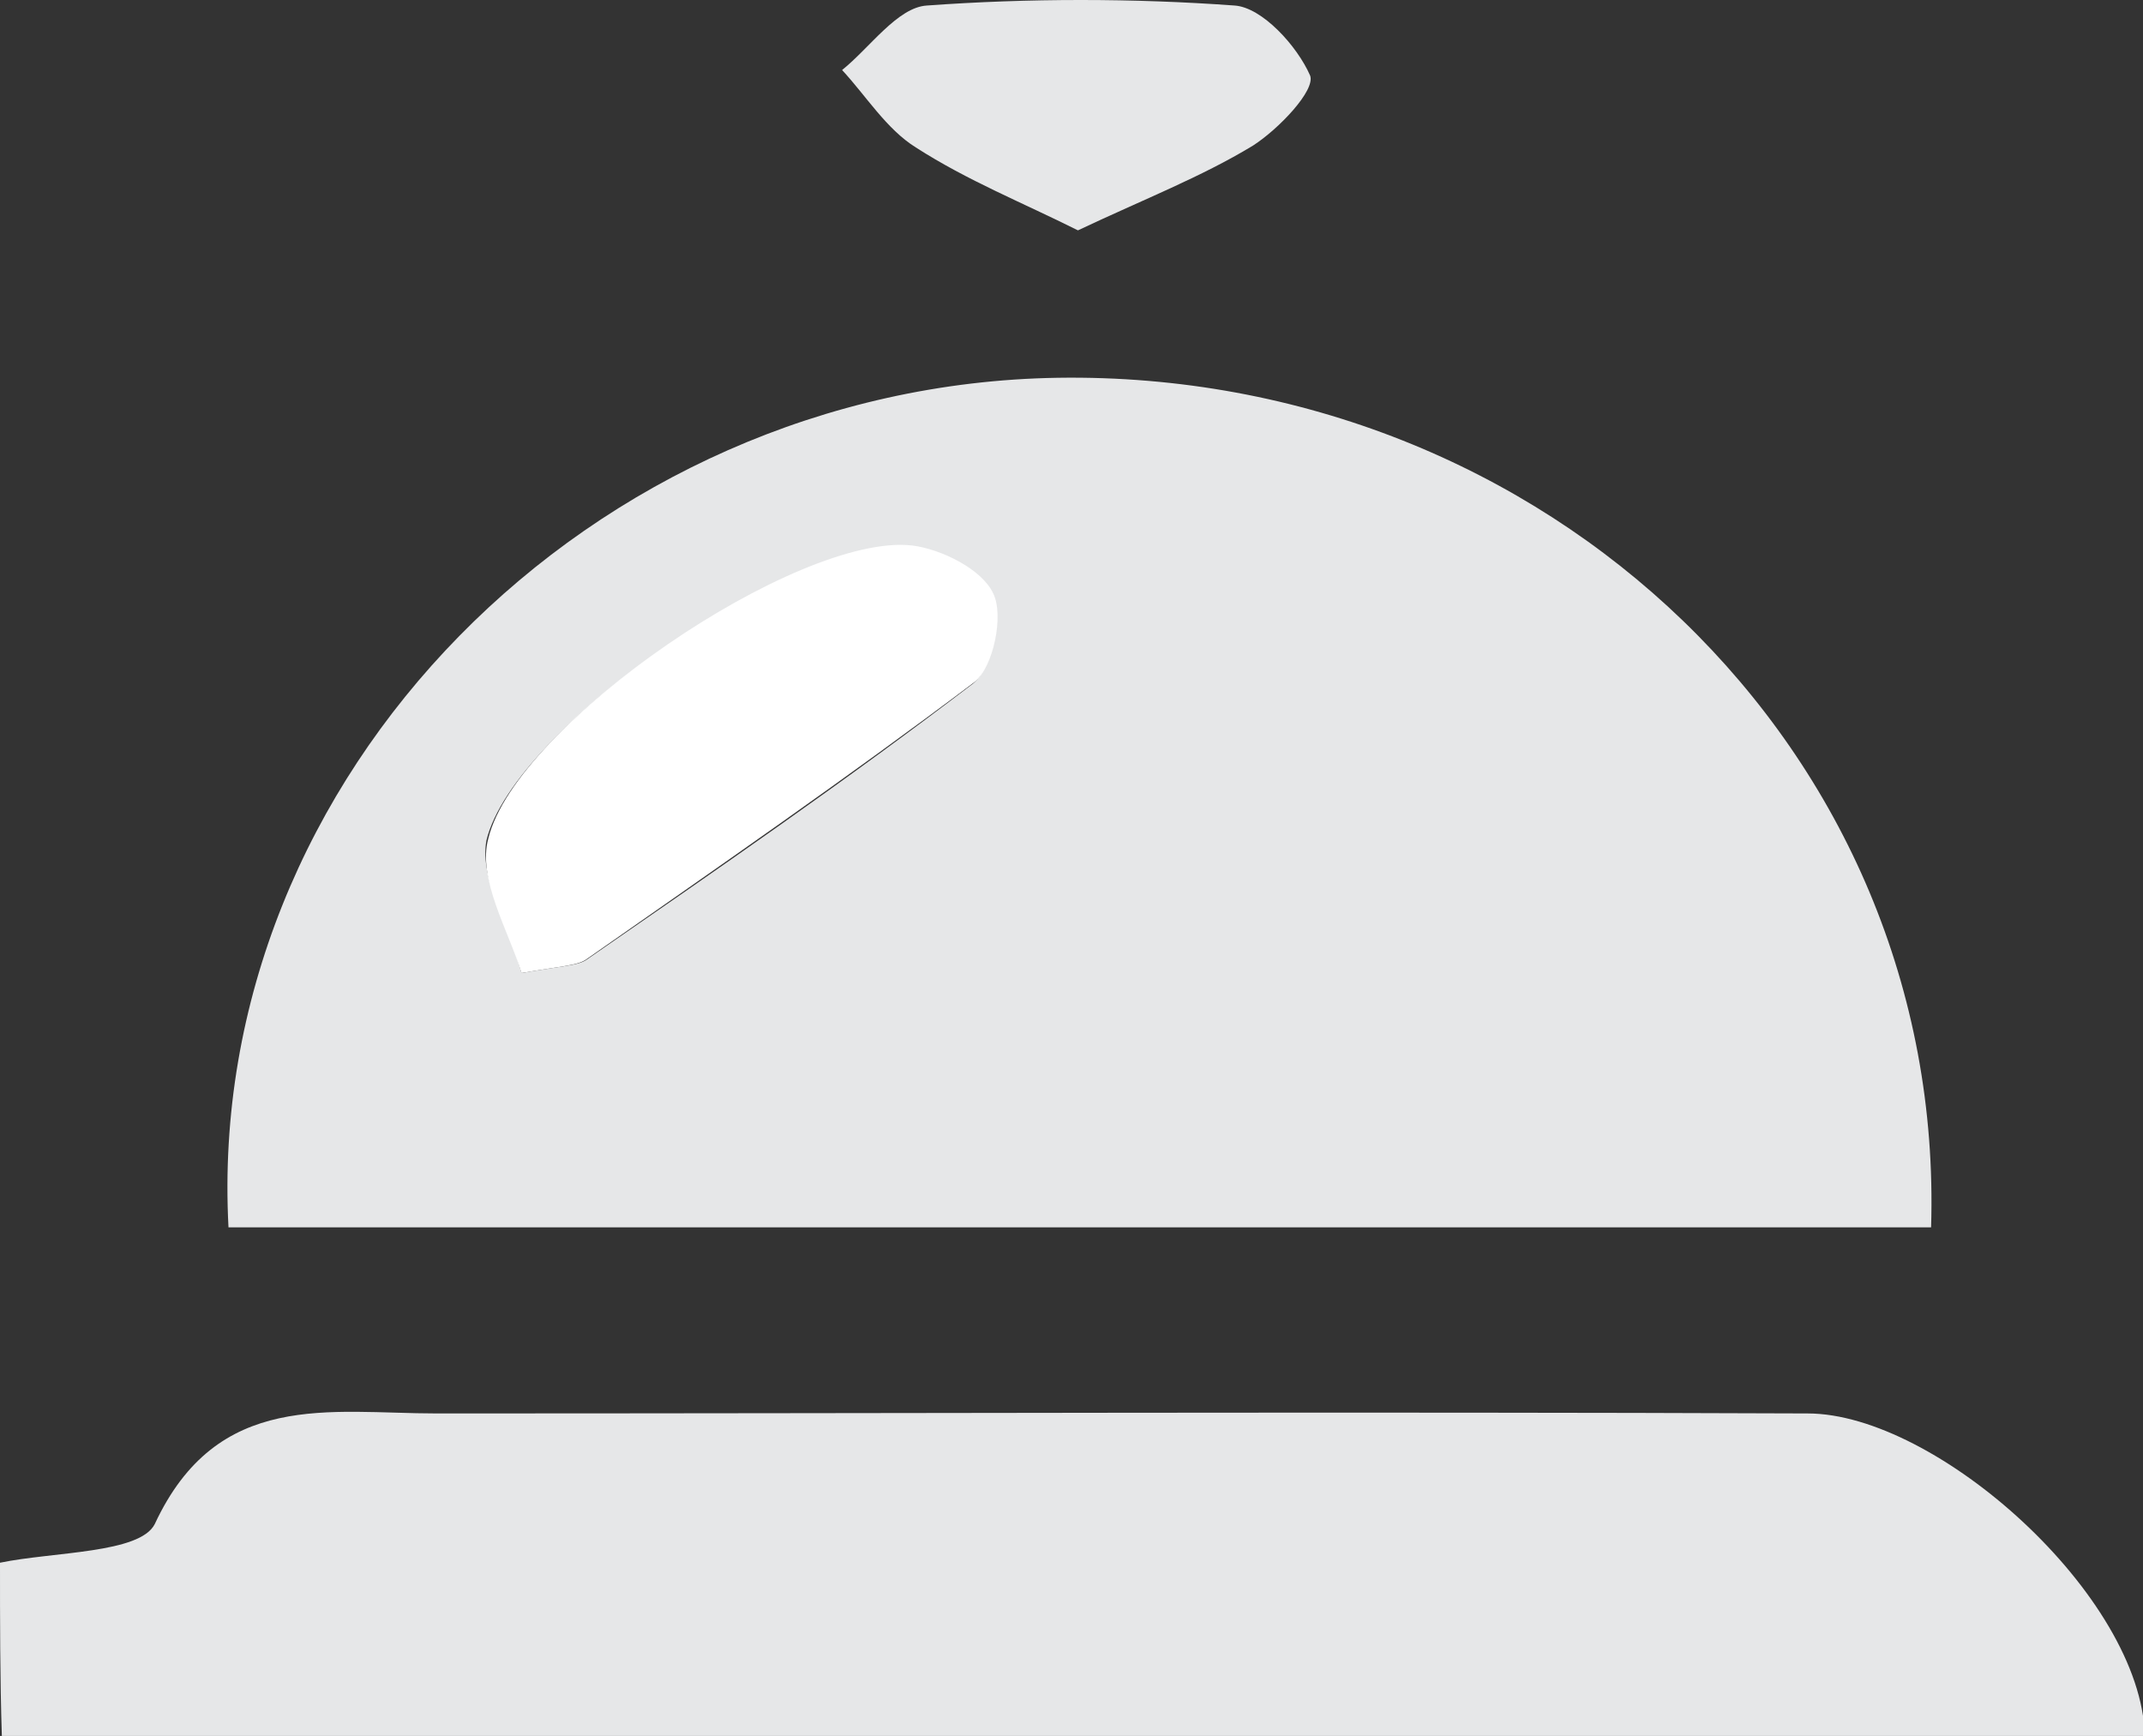
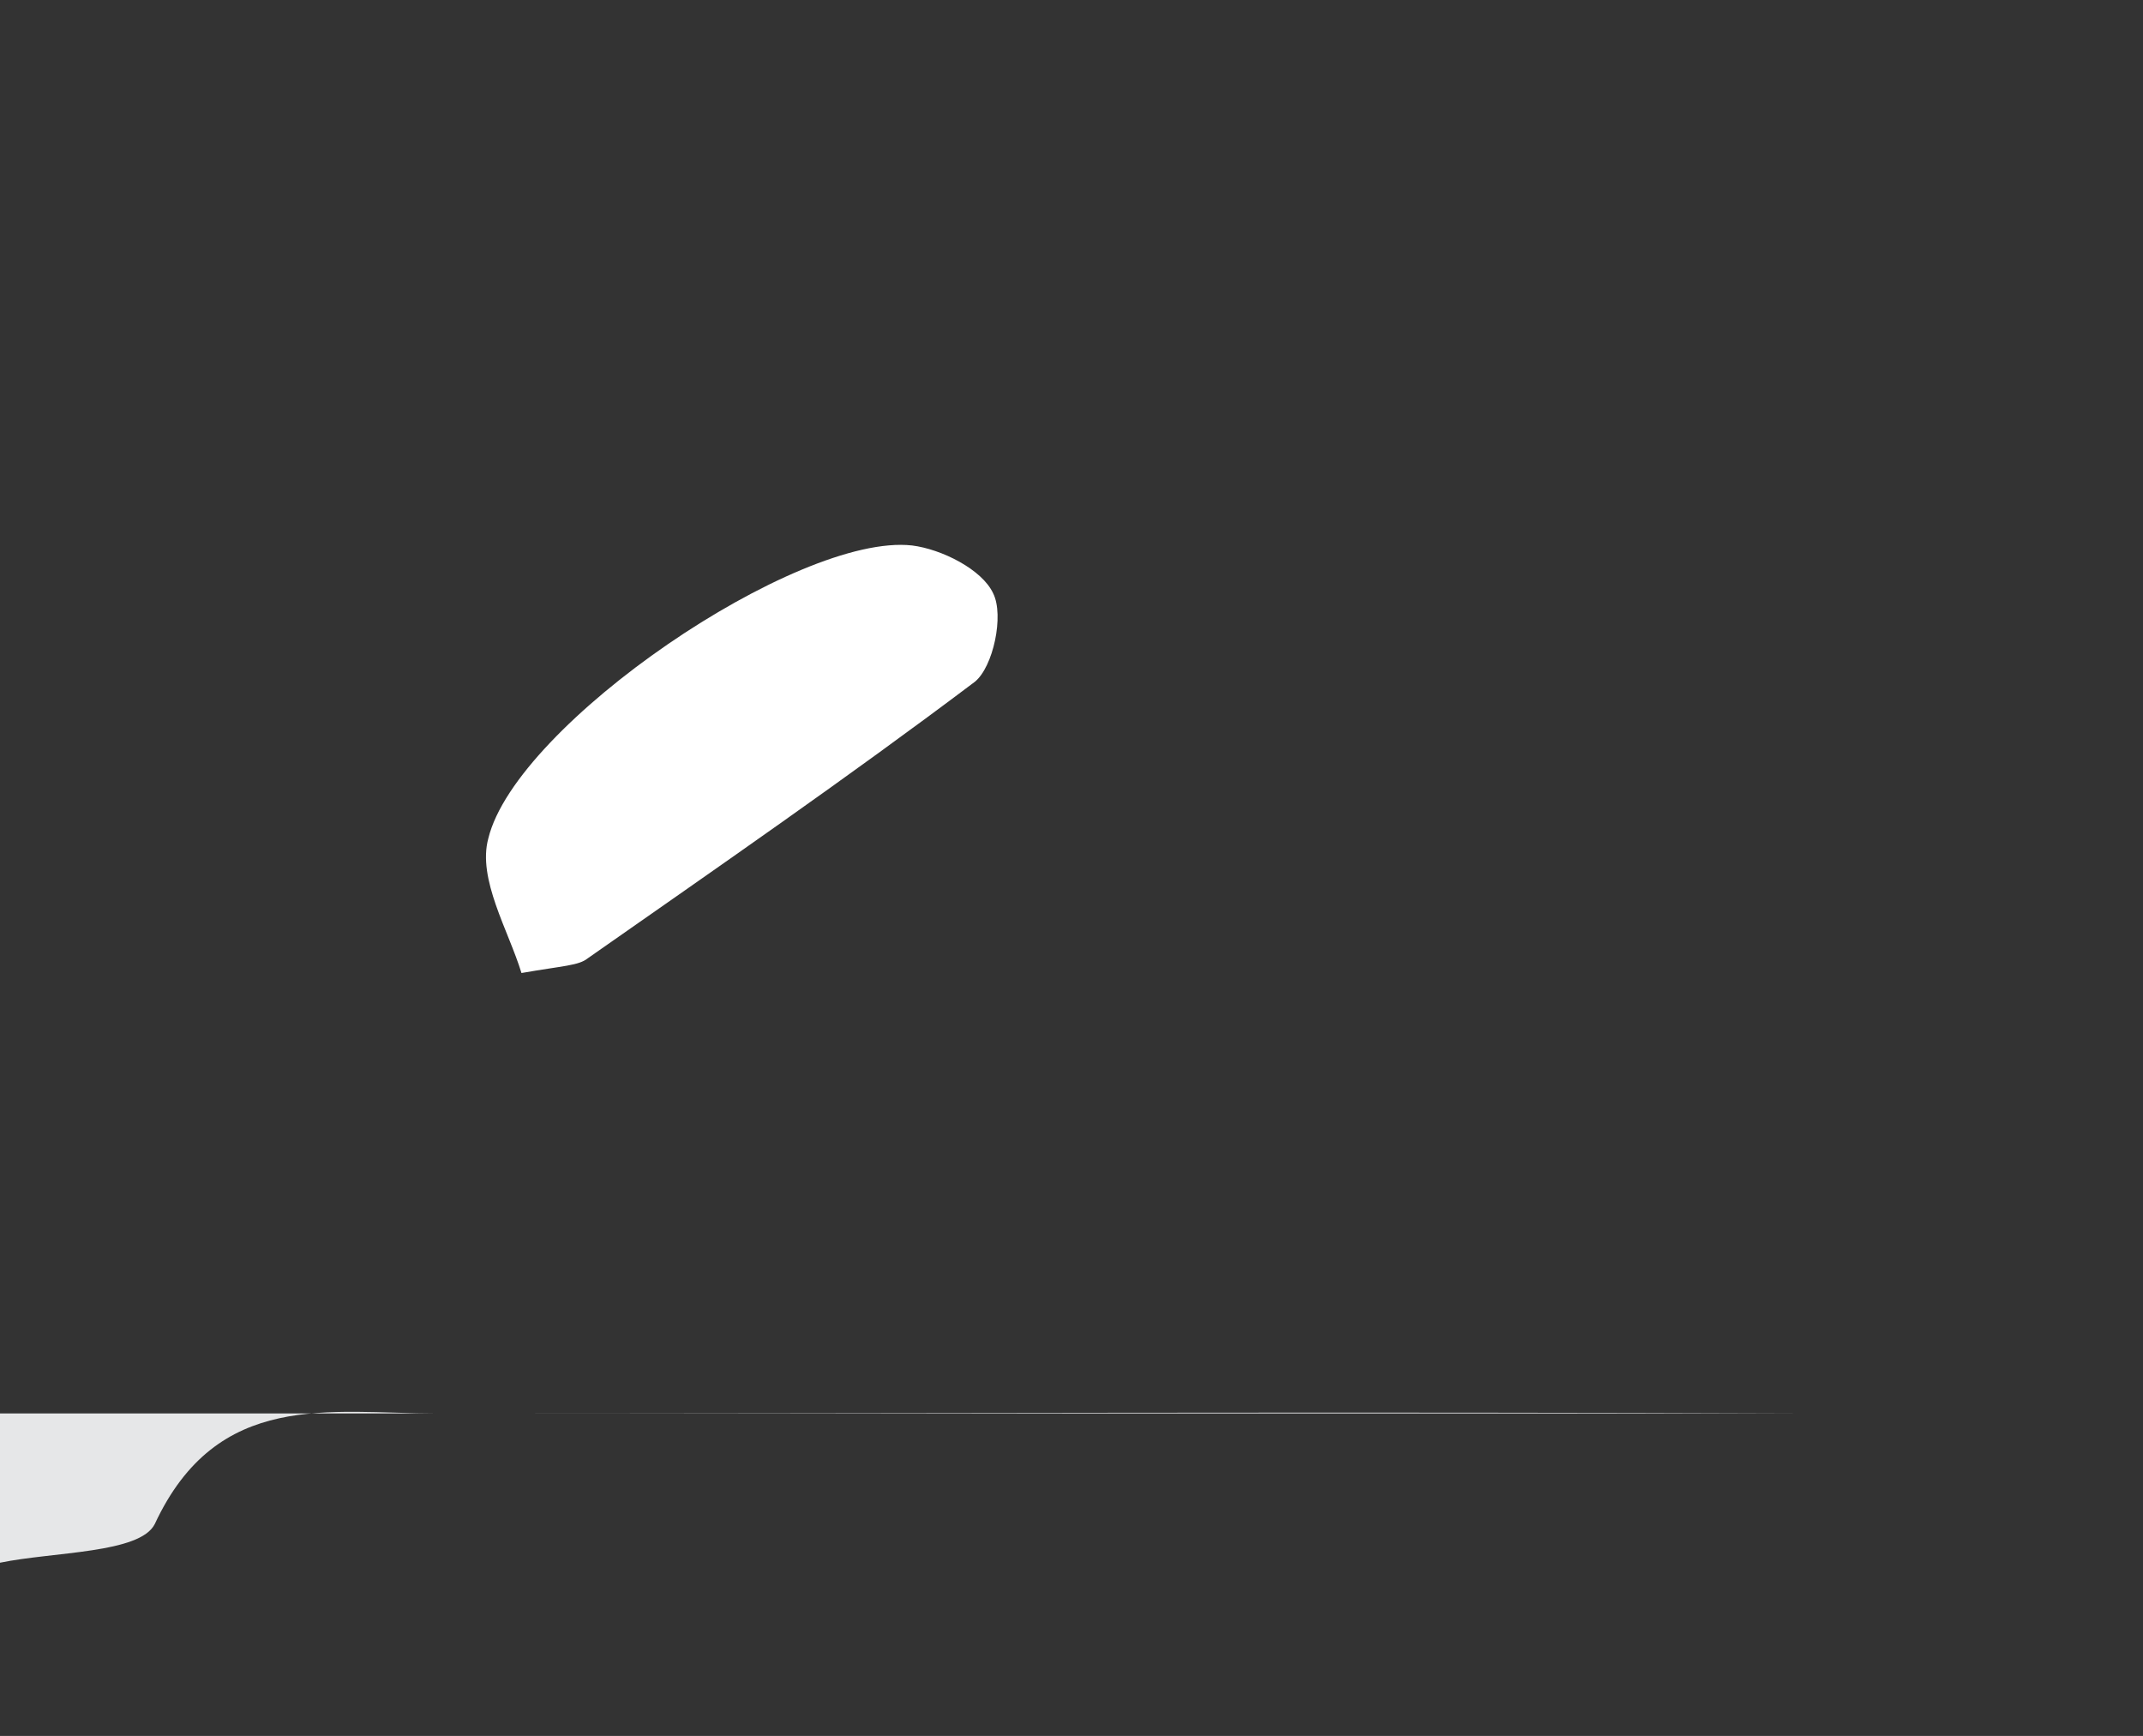
<svg xmlns="http://www.w3.org/2000/svg" version="1.1" id="Layer_1" x="0px" y="0px" viewBox="0 0 116.3 94.2" style="enable-background:new 0 0 116.3 94.2;" xml:space="preserve">
  <rect x="0" y="0" width="116.3" height="94.2" fill="#333333" stroke="none" />
  <style type="text/css">
	.st0{fill:#E6E7E8;}
	.st1{fill:#FFFFFF;}
</style>
  <g>
-     <path class="st0" d="M0,84.8c2.9-0.6,7.6-0.5,8.4-2.1c3.4-7.3,9.5-6,15.3-6c24.8,0,49.6-0.1,74.4,0c7,0,18.1,9.9,18.3,17.5   c-38.8,0-77.5,0-116.3,0C0,91.1,0,87.9,0,84.8z" />
-     <path class="st0" d="M104.8,66.6c-31.2,0-61.8,0-92.4,0c-1.3-24.5,19.7-45.7,45-46.1C83.9,20.1,105.6,40.7,104.8,66.6z M28.3,52.8   c2.3-0.4,3-0.4,3.5-0.7c7.1-4.9,14.2-9.8,21-15c1-0.8,1.6-3.6,1-4.8c-0.6-1.3-2.8-2.4-4.4-2.6c-6.1-0.7-21.5,9.7-23,15.9   C26,47.7,27.7,50.5,28.3,52.8z" />
-     <path class="st0" d="M58.5,12.5c-3-1.5-6-2.7-8.8-4.5c-1.6-1-2.7-2.8-4-4.2c1.5-1.2,3-3.4,4.6-3.5c5.5-0.4,11.2-0.4,16.7,0   c1.5,0.1,3.4,2.2,4.1,3.8C71.4,4.9,69.4,7,68,7.9C65.2,9.6,62.1,10.8,58.5,12.5z" />
+     <path class="st0" d="M0,84.8c2.9-0.6,7.6-0.5,8.4-2.1c3.4-7.3,9.5-6,15.3-6c24.8,0,49.6-0.1,74.4,0c-38.8,0-77.5,0-116.3,0C0,91.1,0,87.9,0,84.8z" />
    <path class="st1" d="M28.3,52.8c-0.7-2.3-2.4-5.1-1.8-7.3c1.5-6.2,16.8-16.6,23-15.9c1.6,0.2,3.8,1.3,4.4,2.6c0.6,1.2,0,4-1,4.8   c-6.9,5.2-14,10.1-21,15C31.4,52.4,30.6,52.4,28.3,52.8z" />
  </g>
</svg>